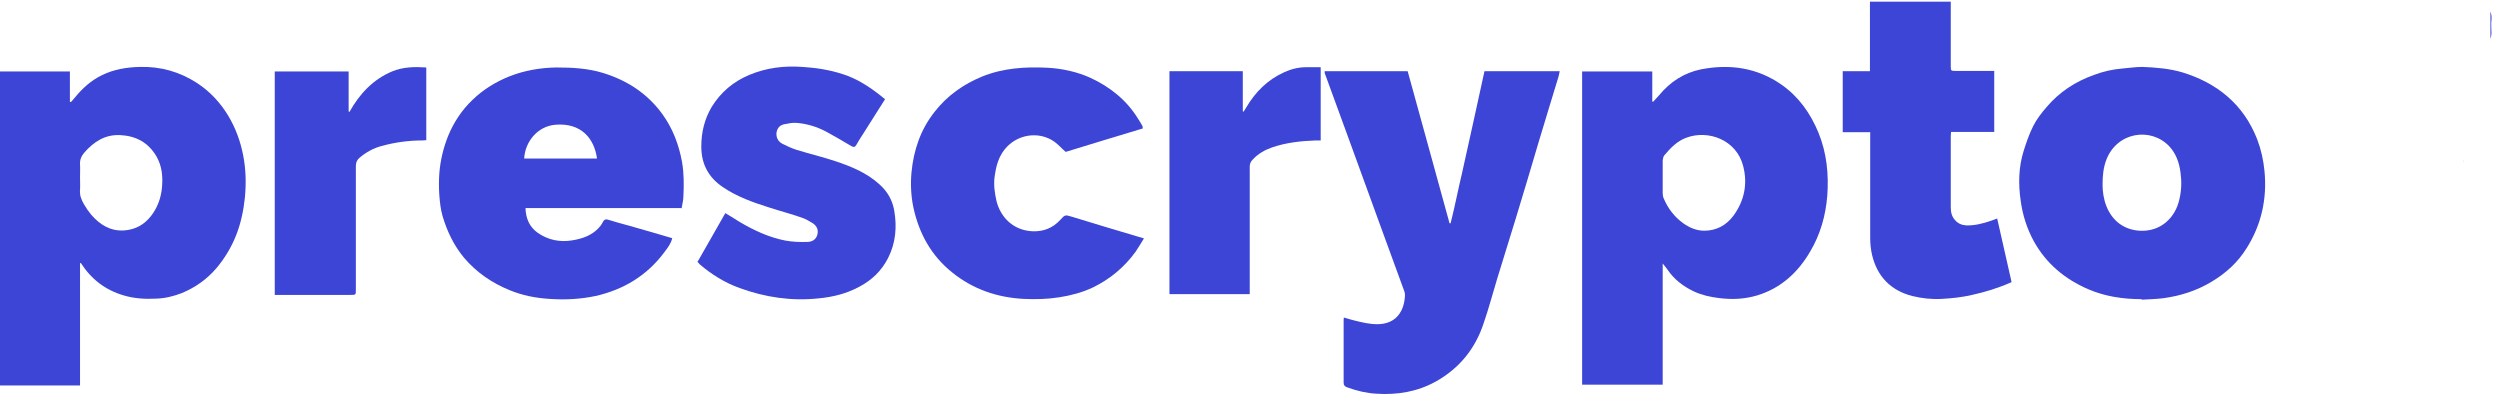
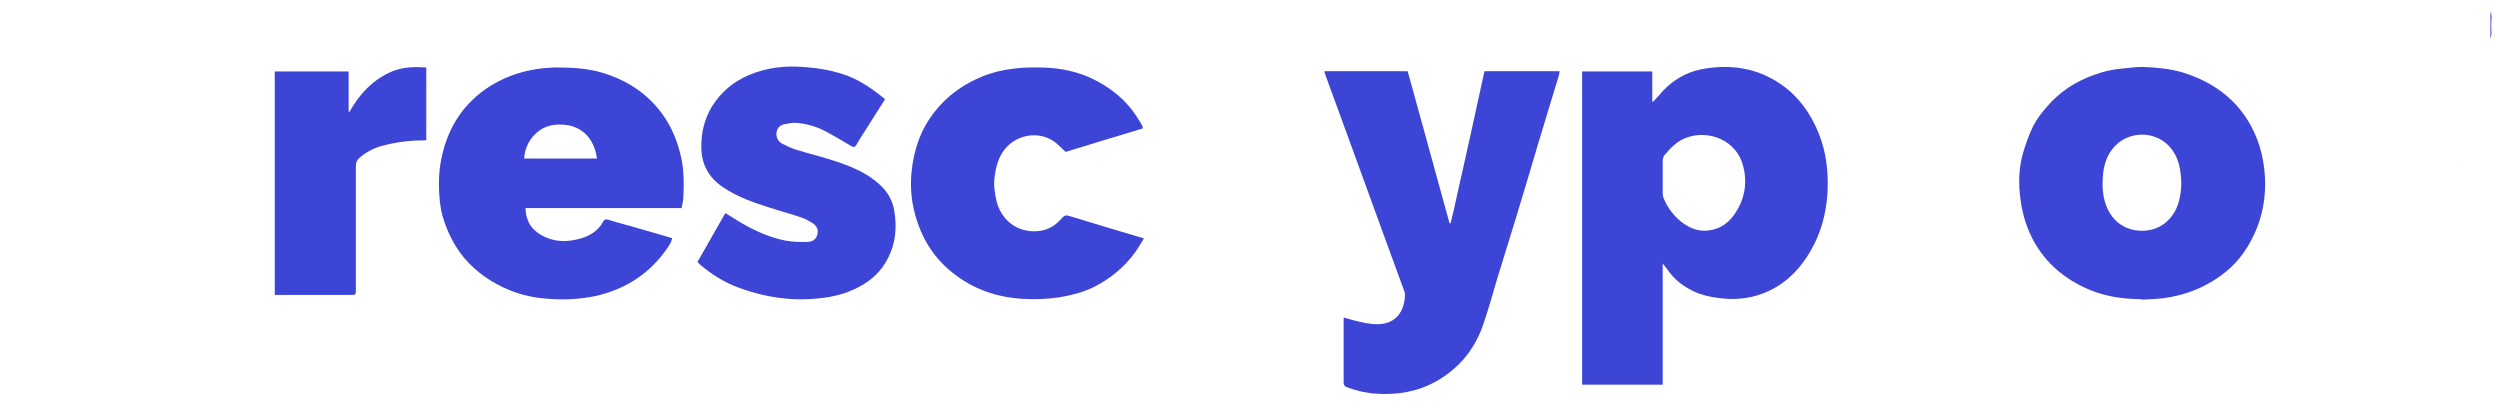
<svg xmlns="http://www.w3.org/2000/svg" width="186" height="30" viewBox="0 0 186 30" fill="none">
-   <path d="M5.954 19.583V28.677H0V5.316H5.2V7.575C5.2 7.575 5.239 7.575 5.279 7.595C5.359 7.496 5.458 7.397 5.537 7.298C6.113 6.584 6.768 5.99 7.581 5.594C8.474 5.158 9.427 4.999 10.419 4.979C11.948 4.94 13.357 5.336 14.647 6.168C15.619 6.802 16.393 7.634 16.989 8.625C17.544 9.556 17.901 10.547 18.1 11.597C18.298 12.628 18.318 13.658 18.219 14.708C18.12 15.659 17.921 16.591 17.584 17.462C17.227 18.374 16.731 19.206 16.096 19.959C15.381 20.791 14.528 21.386 13.535 21.802C12.92 22.04 12.285 22.198 11.63 22.218C10.816 22.258 10.003 22.218 9.209 21.98C7.839 21.584 6.787 20.771 6.013 19.563L5.954 19.583ZM5.954 13.202C5.954 13.499 5.974 13.817 5.954 14.114C5.914 14.53 6.053 14.867 6.252 15.204C6.41 15.481 6.589 15.739 6.787 15.976C7.423 16.709 8.197 17.205 9.229 17.145C10.062 17.086 10.717 16.729 11.233 16.075C11.709 15.461 11.967 14.768 12.047 13.995C12.126 13.163 12.067 12.37 11.63 11.617C11.015 10.587 10.102 10.111 8.951 10.052C7.82 9.992 6.966 10.547 6.252 11.379C6.033 11.637 5.934 11.914 5.954 12.251C5.974 12.568 5.954 12.885 5.954 13.202Z" fill="#3C45D5" />
  <path d="M123.704 28.618H117.71V5.316H122.93V7.555C122.93 7.555 122.969 7.555 122.989 7.575C123.128 7.417 123.287 7.258 123.426 7.1C124.259 6.089 125.291 5.415 126.561 5.158C128.705 4.742 130.749 5.039 132.555 6.307C133.825 7.199 134.699 8.427 135.294 9.874C135.909 11.38 136.068 12.965 135.949 14.57C135.83 16.036 135.433 17.443 134.679 18.711C133.766 20.276 132.496 21.445 130.729 21.98C129.796 22.258 128.864 22.297 127.911 22.178C127.256 22.099 126.621 21.96 126.026 21.683C125.232 21.307 124.557 20.791 124.061 20.058C123.962 19.919 123.862 19.801 123.704 19.602V28.618ZM123.704 13.163C123.704 13.559 123.704 13.955 123.704 14.352C123.704 14.49 123.723 14.649 123.783 14.768C124.101 15.521 124.577 16.135 125.232 16.61C125.708 16.947 126.224 17.165 126.8 17.165C127.693 17.165 128.427 16.769 128.963 16.056C129.777 14.946 130.035 13.698 129.697 12.37C129.201 10.389 127.077 9.636 125.45 10.25C124.755 10.508 124.279 11.023 123.823 11.558C123.743 11.657 123.723 11.815 123.704 11.934C123.704 12.35 123.704 12.747 123.704 13.163Z" fill="#3C45D5" />
  <path d="M98.577 5.296H104.729C105.761 9.061 106.813 12.826 107.845 16.61C107.865 16.61 107.885 16.61 107.925 16.61C108.242 15.362 108.48 14.114 108.778 12.866C109.056 11.617 109.334 10.349 109.612 9.101C109.889 7.833 110.167 6.564 110.445 5.296H116.042C116.002 5.435 116.002 5.554 115.962 5.673C115.466 7.278 114.99 8.883 114.494 10.508C113.918 12.43 113.363 14.352 112.767 16.274C112.311 17.76 111.854 19.226 111.398 20.712C111.06 21.822 110.763 22.951 110.386 24.041C109.77 25.923 108.599 27.39 106.833 28.38C105.444 29.153 103.955 29.391 102.407 29.292C101.653 29.252 100.939 29.074 100.224 28.816C100.065 28.757 99.966 28.677 99.966 28.479C99.966 26.934 99.966 25.369 99.966 23.823C99.966 23.783 99.966 23.744 99.986 23.625C100.264 23.704 100.502 23.783 100.76 23.843C101.316 23.981 101.871 24.12 102.467 24.12C103.876 24.12 104.491 23.149 104.531 21.941C104.531 21.841 104.511 21.742 104.471 21.643C103.876 20.038 103.3 18.414 102.705 16.809C101.871 14.53 101.058 12.271 100.224 9.992C99.668 8.467 99.113 6.961 98.557 5.435C98.557 5.395 98.557 5.356 98.557 5.276L98.577 5.296Z" fill="#3C45D5" />
  <path d="M50.748 15.482H39.098C39.118 16.255 39.396 16.889 40.011 17.325C40.785 17.86 41.658 18.038 42.591 17.879C43.325 17.761 44 17.523 44.516 16.988C44.635 16.869 44.754 16.71 44.834 16.552C44.933 16.354 45.032 16.274 45.27 16.354C45.766 16.512 46.282 16.651 46.798 16.79C47.87 17.087 48.922 17.404 50.014 17.721C49.914 18.137 49.676 18.434 49.438 18.751C48.148 20.495 46.401 21.545 44.318 22.021C43.186 22.259 42.055 22.318 40.904 22.239C39.872 22.179 38.86 21.981 37.907 21.585C36.597 21.05 35.466 20.277 34.533 19.187C33.759 18.256 33.263 17.206 32.926 16.076C32.787 15.581 32.727 15.066 32.688 14.551C32.648 13.996 32.648 13.421 32.688 12.866C32.767 11.915 32.985 11.004 33.342 10.112C33.759 9.102 34.355 8.19 35.148 7.437C35.962 6.645 36.915 6.07 37.967 5.654C39.058 5.238 40.209 5.04 41.38 5.02C42.571 5.02 43.742 5.079 44.893 5.436C46.679 5.991 48.168 6.962 49.279 8.487C50.053 9.557 50.51 10.766 50.748 12.074C50.887 12.906 50.887 13.738 50.847 14.57C50.847 14.868 50.768 15.165 50.708 15.521L50.748 15.482ZM44.417 11.796C44.218 10.31 43.246 9.121 41.321 9.28C39.951 9.399 39.058 10.588 38.999 11.796H44.417Z" fill="#3C45D5" />
  <path d="M159.328 22.257C157.959 22.257 156.629 22.059 155.379 21.524C153.633 20.771 152.243 19.622 151.31 17.938C150.794 16.986 150.477 15.976 150.338 14.926C150.159 13.697 150.179 12.449 150.556 11.24C150.755 10.606 150.973 9.972 151.271 9.378C151.529 8.863 151.886 8.407 152.263 7.971C153.216 6.841 154.407 6.069 155.796 5.573C156.471 5.316 157.185 5.157 157.9 5.098C158.396 5.058 158.892 4.979 159.388 4.979C160.4 5.019 161.412 5.098 162.405 5.395C163.615 5.771 164.727 6.326 165.699 7.158C166.711 8.03 167.426 9.081 167.922 10.329C168.22 11.102 168.398 11.894 168.478 12.726C168.676 14.767 168.259 16.689 167.168 18.433C166.513 19.503 165.6 20.335 164.528 20.969C163.437 21.623 162.266 22 161.015 22.178C160.46 22.257 159.904 22.257 159.348 22.297L159.328 22.257ZM156.431 13.777C156.431 14.232 156.51 14.807 156.709 15.322C157.145 16.432 158.019 17.086 159.17 17.165C160.757 17.264 161.849 16.194 162.147 14.827C162.305 14.153 162.325 13.499 162.226 12.806C162.127 12.072 161.889 11.419 161.392 10.884C160.023 9.437 157.503 9.814 156.709 11.894C156.49 12.469 156.431 13.063 156.431 13.757V13.777Z" fill="#3C45D5" />
  <path d="M85.121 17.721C84.883 18.097 84.705 18.414 84.486 18.731C83.653 19.88 82.581 20.772 81.311 21.386C80.517 21.763 79.683 21.981 78.81 22.119C77.937 22.258 77.044 22.278 76.171 22.238C74.206 22.139 72.4 21.525 70.852 20.277C69.284 19.028 68.371 17.364 67.954 15.422C67.776 14.57 67.736 13.678 67.815 12.826C67.974 11.162 68.49 9.636 69.542 8.309C70.475 7.12 71.666 6.268 73.075 5.693C74.642 5.059 76.27 4.96 77.917 5.039C79.029 5.099 80.12 5.336 81.132 5.792C82.581 6.466 83.812 7.437 84.665 8.824C84.784 9.002 84.883 9.18 85.002 9.379C85.022 9.418 85.002 9.458 85.022 9.557C83.097 10.132 81.172 10.726 79.287 11.301C78.989 11.043 78.751 10.766 78.453 10.548C77.282 9.715 75.635 9.993 74.742 11.122C74.285 11.697 74.107 12.371 74.007 13.084C73.908 13.738 74.007 14.372 74.146 14.986C74.464 16.195 75.397 17.126 76.786 17.205C77.6 17.245 78.314 16.987 78.89 16.353C79.247 15.957 79.247 15.977 79.783 16.135C81.39 16.631 82.978 17.106 84.586 17.582C84.744 17.621 84.903 17.681 85.121 17.74V17.721Z" fill="#3C45D5" />
  <path d="M51.919 19.444C52.593 18.255 53.268 17.066 53.963 15.858C54.34 16.076 54.657 16.274 54.995 16.492C56.066 17.126 57.198 17.661 58.428 17.898C58.964 17.998 59.54 18.017 60.075 17.998C60.393 17.998 60.711 17.839 60.81 17.463C60.909 17.106 60.77 16.809 60.472 16.611C60.214 16.452 59.956 16.294 59.659 16.195C58.865 15.917 58.031 15.699 57.237 15.441C56.047 15.065 54.856 14.649 53.804 13.936C52.732 13.222 52.177 12.232 52.177 10.904C52.177 9.834 52.415 8.863 52.951 7.952C53.625 6.862 54.558 6.069 55.749 5.574C57.019 5.039 58.349 4.88 59.698 4.979C60.711 5.039 61.723 5.197 62.695 5.514C63.767 5.851 64.7 6.466 65.573 7.159C65.652 7.238 65.752 7.298 65.851 7.377C65.255 8.308 64.7 9.2 64.144 10.072C63.985 10.31 63.846 10.547 63.707 10.785C63.608 10.963 63.509 10.963 63.33 10.864C62.735 10.508 62.12 10.151 61.504 9.814C60.81 9.438 60.036 9.2 59.242 9.14C58.964 9.121 58.666 9.18 58.369 9.24C58.031 9.299 57.833 9.517 57.773 9.854C57.734 10.21 57.873 10.508 58.19 10.686C58.528 10.864 58.885 11.023 59.242 11.142C60.214 11.439 61.207 11.677 62.159 11.994C63.35 12.39 64.501 12.866 65.434 13.718C66.01 14.233 66.387 14.867 66.526 15.64C66.744 16.868 66.645 18.077 66.069 19.206C65.593 20.138 64.878 20.831 63.946 21.326C62.993 21.842 61.981 22.099 60.909 22.198C58.885 22.416 56.92 22.119 55.015 21.425C53.923 21.029 52.931 20.415 52.057 19.662C51.998 19.603 51.958 19.543 51.879 19.464L51.919 19.444Z" fill="#3C45D5" />
-   <path d="M139.123 9.834H137.099V5.296H139.123V0.125H145.137C145.137 0.244 145.137 0.363 145.137 0.462C145.137 1.928 145.137 3.414 145.137 4.88C145.137 5.277 145.137 5.277 145.534 5.277C146.367 5.277 147.201 5.277 148.015 5.277C148.134 5.277 148.233 5.277 148.372 5.277V9.814H145.157C145.157 9.933 145.137 10.032 145.137 10.131C145.137 11.895 145.137 13.638 145.137 15.402C145.137 15.759 145.196 16.095 145.454 16.373C145.673 16.63 145.951 16.749 146.288 16.769C146.923 16.789 147.519 16.63 148.114 16.432C148.253 16.373 148.412 16.333 148.59 16.254C148.947 17.859 149.305 19.424 149.662 20.99C148.689 21.425 147.717 21.723 146.725 21.941C145.97 22.119 145.216 22.198 144.442 22.238C143.708 22.278 142.974 22.198 142.259 22.02C140.652 21.604 139.659 20.554 139.282 18.968C139.183 18.552 139.143 18.116 139.143 17.7C139.143 15.243 139.143 12.786 139.143 10.31C139.143 10.171 139.143 10.012 139.143 9.814L139.123 9.834Z" fill="#3C45D5" />
  <path d="M20.442 21.941V5.317H25.939V8.289C25.939 8.289 25.979 8.309 25.999 8.328C26.753 6.981 27.765 5.891 29.214 5.297C30.008 4.98 30.841 4.96 31.715 5.019V10.429C31.715 10.429 31.536 10.448 31.456 10.448C30.405 10.448 29.392 10.587 28.38 10.865C27.785 11.023 27.249 11.32 26.773 11.717C26.574 11.875 26.475 12.073 26.475 12.351C26.475 13.619 26.475 14.867 26.475 16.135C26.475 17.938 26.475 19.742 26.475 21.545C26.475 21.941 26.475 21.941 26.078 21.941C24.312 21.941 22.526 21.941 20.759 21.941C20.66 21.941 20.561 21.941 20.422 21.941H20.442Z" fill="#3C45D5" />
-   <path d="M86.987 5.297H92.464V8.289C92.464 8.289 92.504 8.289 92.524 8.309C92.584 8.21 92.663 8.091 92.722 7.992C93.397 6.843 94.31 5.931 95.541 5.376C96.057 5.138 96.612 5 97.188 5C97.545 5 97.882 5 98.26 5V10.449C98.141 10.449 98.002 10.449 97.882 10.449C96.791 10.488 95.699 10.607 94.647 10.964C94.092 11.162 93.596 11.44 93.199 11.875C93.04 12.034 92.98 12.192 92.98 12.41C92.98 15.422 92.98 18.454 92.98 21.466C92.98 21.604 92.98 21.723 92.98 21.882H87.007V5.297H86.987Z" fill="#3C45D5" />
  <path d="M185.287 2.84C185.287 2.186 185.287 1.512 185.287 0.858C185.366 1.057 185.386 1.255 185.366 1.473C185.326 1.81 185.366 2.146 185.366 2.483C185.366 2.602 185.326 2.721 185.306 2.84H185.287Z" fill="#3C45D5" />
  <path d="M183.243 12.094C183.243 12.094 183.303 11.975 183.323 11.895C183.303 11.955 183.263 12.014 183.243 12.094Z" fill="#3C45D5" />
</svg>